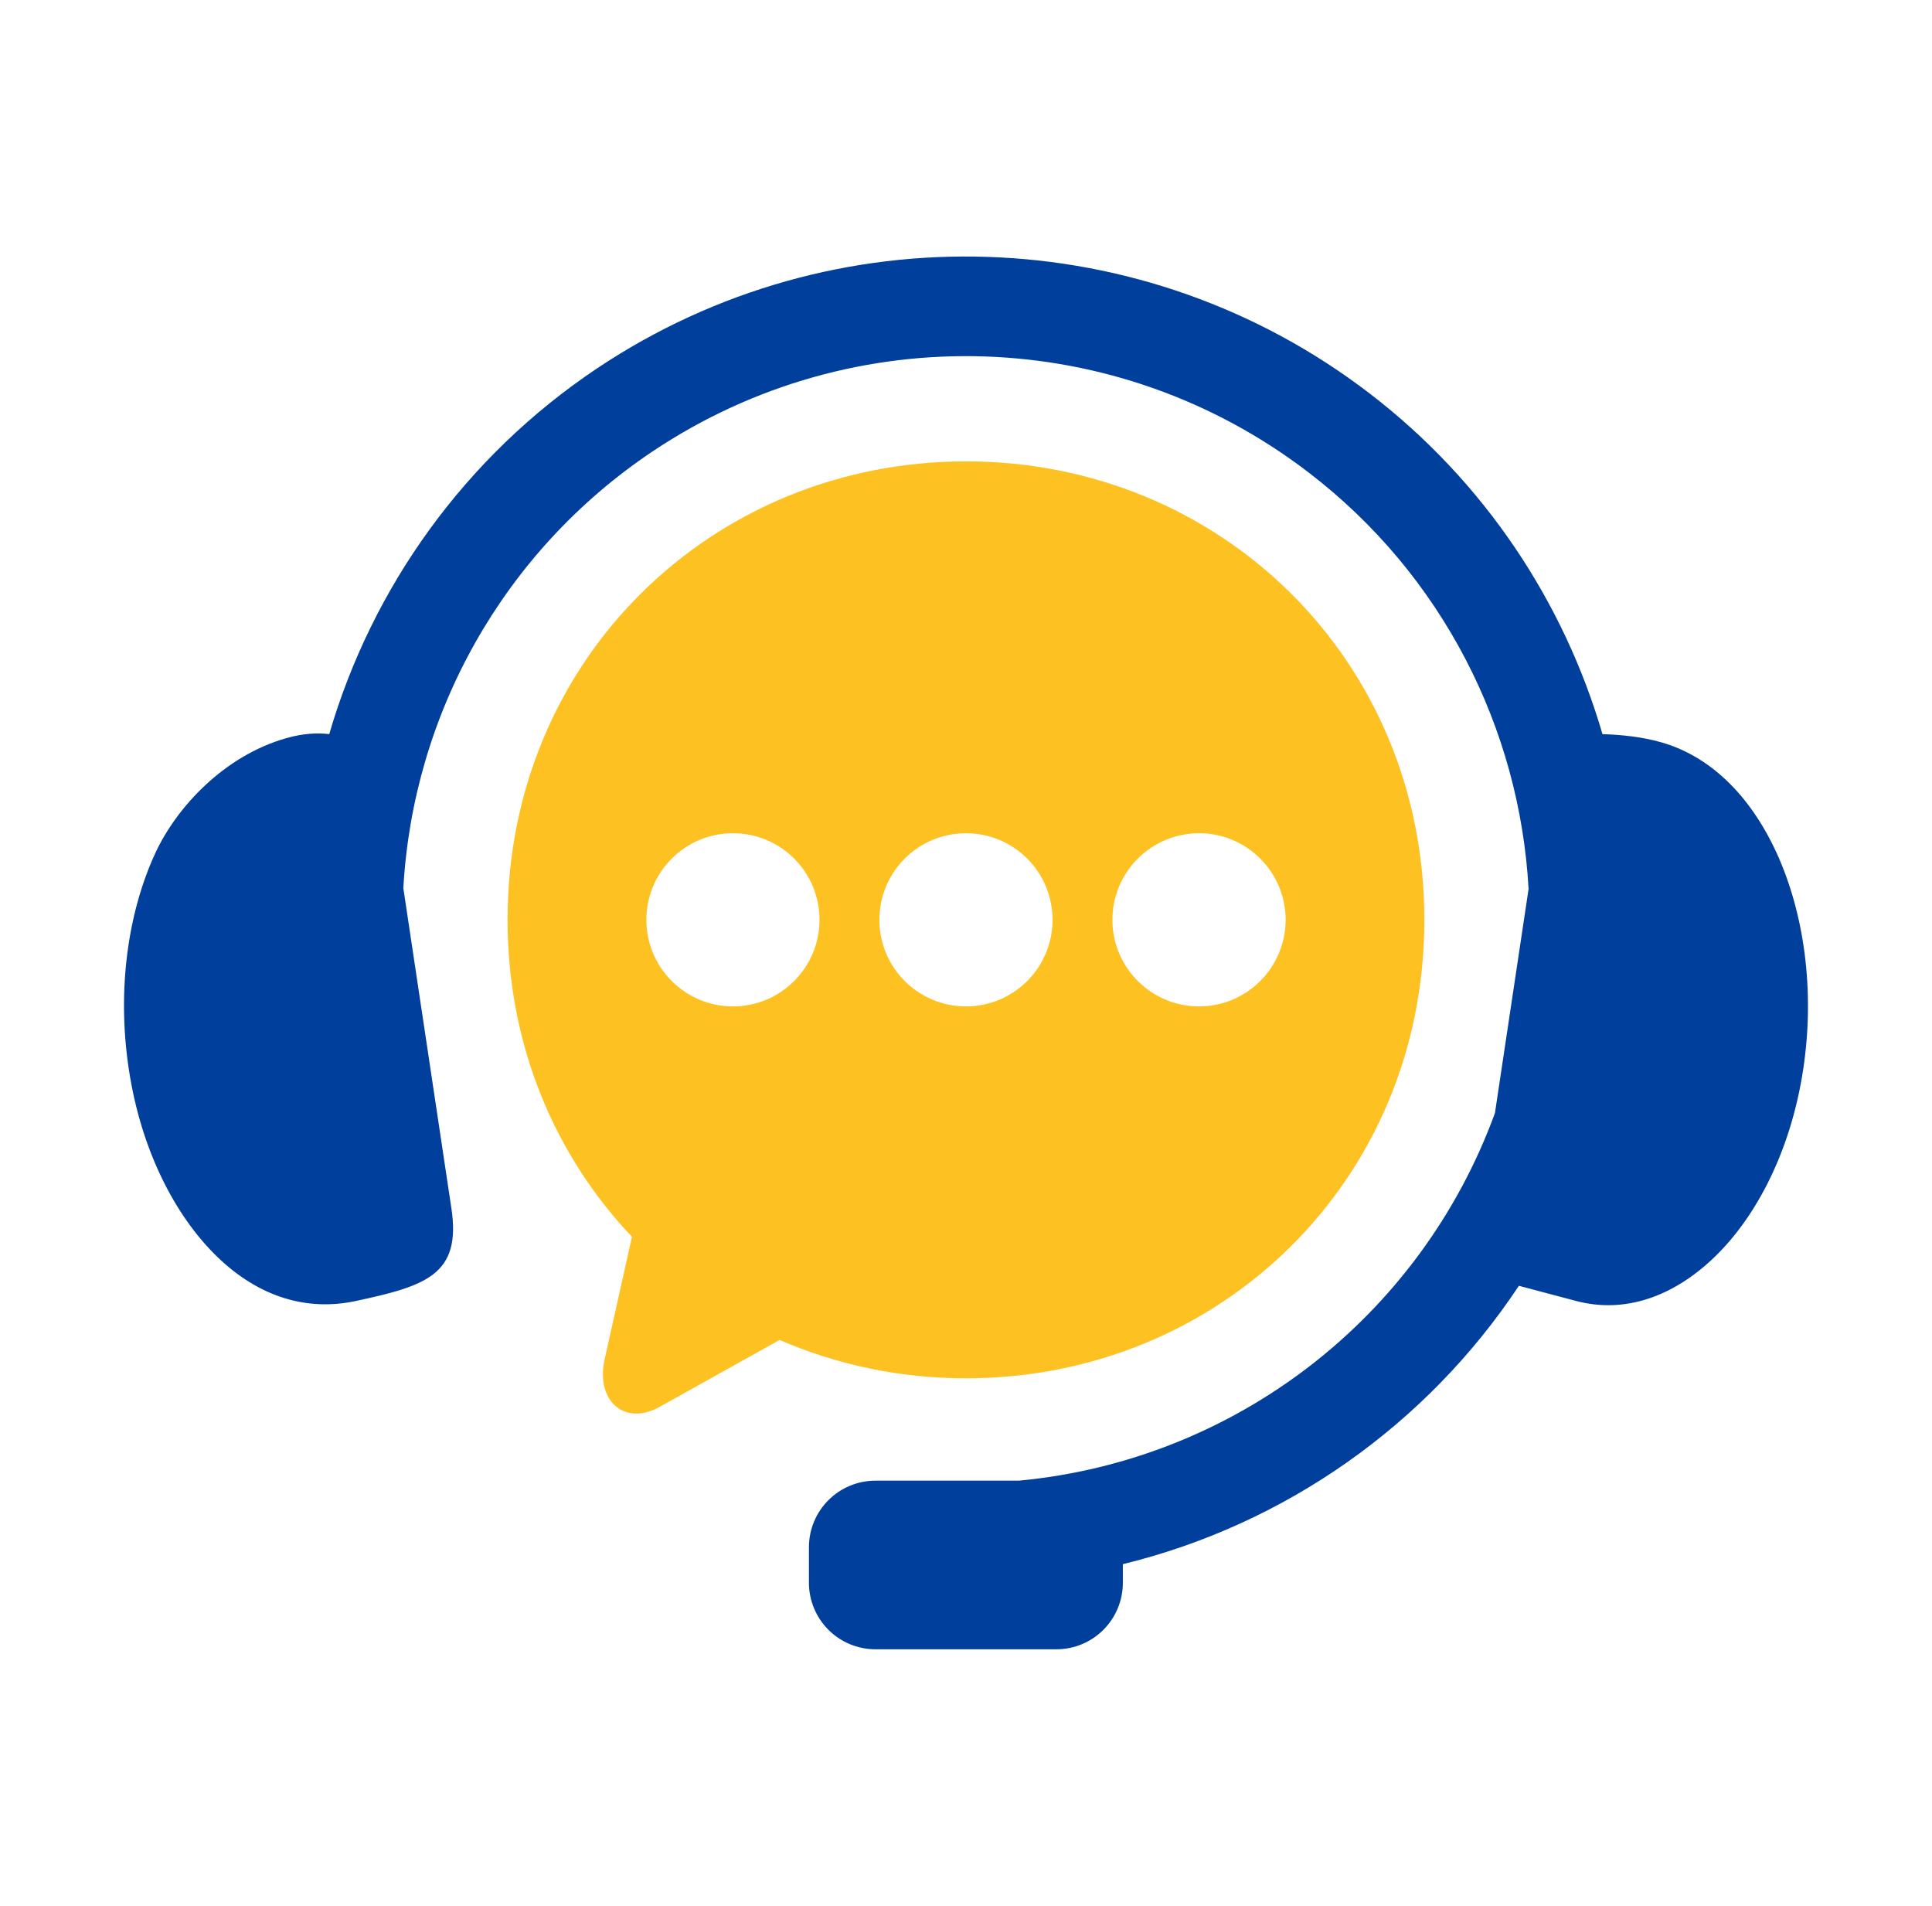
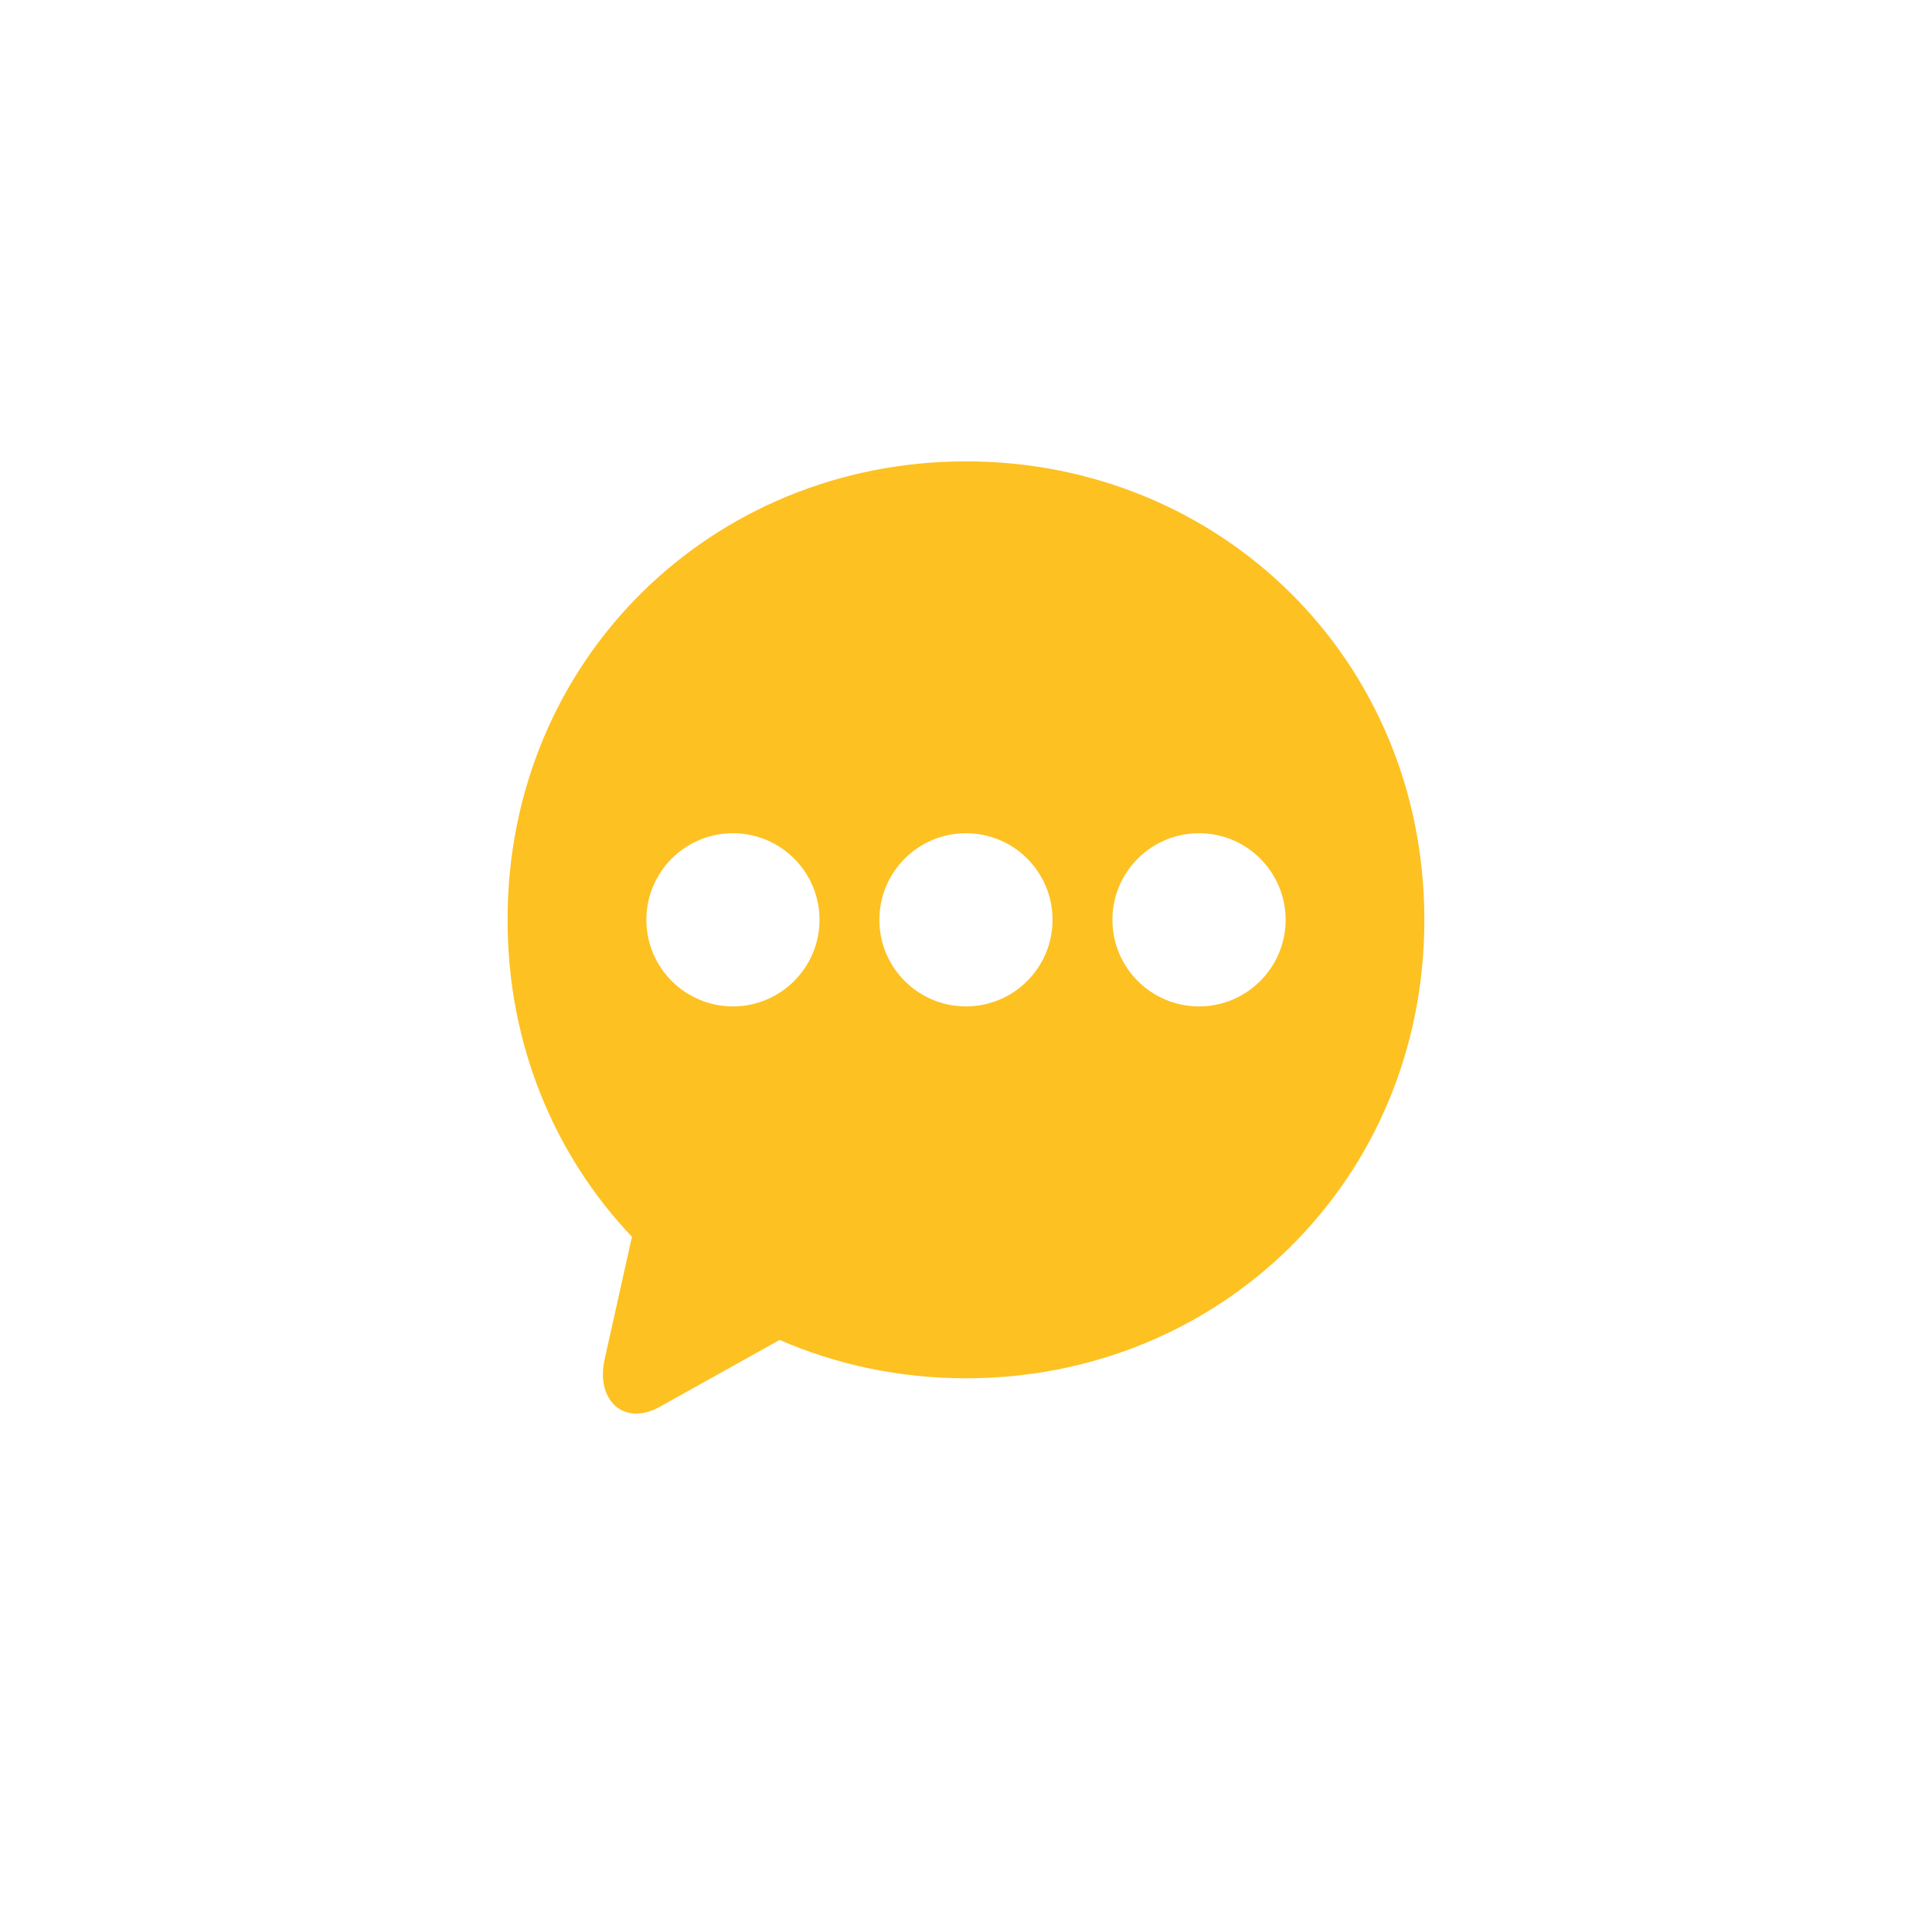
<svg xmlns="http://www.w3.org/2000/svg" width="73" height="72" viewBox="0 0 73 72" fill="none">
-   <path fill-rule="evenodd" clip-rule="evenodd" d="M37.319 9.705C32.202 9.534 27.033 10.93 22.57 13.91C17.557 17.259 14.053 22.206 12.44 27.735C11.994 27.681 11.461 27.705 10.827 27.884C8.461 28.555 6.682 30.494 5.882 32.201C4.845 34.426 4.407 37.368 4.869 40.406C5.327 43.434 6.606 45.93 8.206 47.479C9.811 49.03 11.623 49.534 13.423 49.155C16.103 48.583 17.432 48.155 17.057 45.658L15.24 33.555C15.606 27.005 18.997 20.838 24.669 17.046C32.261 11.975 42.215 12.3 49.457 17.859C54.494 21.722 57.419 27.509 57.757 33.584L56.486 42.05C53.653 49.805 46.628 55.176 38.499 55.938H33.086C31.689 55.938 30.565 57.063 30.565 58.458V59.788C30.565 61.184 31.689 62.309 33.086 62.309H39.911C41.307 62.309 42.427 61.184 42.427 59.788V59.093C48.557 57.597 53.907 53.83 57.391 48.576L59.578 49.156C61.357 49.618 63.19 49.03 64.794 47.48C66.394 45.93 67.673 43.434 68.132 40.406C68.595 37.369 68.145 34.431 67.119 32.202C66.09 29.972 64.556 28.556 62.785 28.048C62.044 27.834 61.239 27.756 60.549 27.735C59.09 22.735 56.086 18.188 51.756 14.868C47.499 11.602 42.436 9.873 37.319 9.705Z" fill="#013F9C" />
  <path fill-rule="evenodd" clip-rule="evenodd" d="M45.307 31.479C47.111 31.479 48.574 32.942 48.578 34.751C48.574 36.554 47.111 38.021 45.307 38.021C43.498 38.021 42.032 36.554 42.032 34.751C42.032 32.943 43.499 31.479 45.307 31.479ZM36.499 31.479C38.307 31.479 39.77 32.942 39.77 34.751C39.77 36.554 38.307 38.021 36.499 38.021C34.69 38.021 33.227 36.554 33.227 34.751C33.227 32.943 34.69 31.479 36.499 31.479ZM27.695 31.479C29.498 31.479 30.965 32.942 30.965 34.751C30.965 36.554 29.498 38.021 27.695 38.021C25.887 38.021 24.423 36.554 24.423 34.751C24.423 32.943 25.887 31.479 27.695 31.479ZM36.499 17.43C26.907 17.43 19.178 24.905 19.178 34.751C19.178 39.479 20.966 43.658 23.878 46.725L22.845 51.358C22.504 52.883 23.562 53.909 24.932 53.146L29.457 50.622C31.607 51.555 33.986 52.071 36.499 52.071C46.094 52.071 53.819 44.601 53.819 34.751C53.819 24.905 46.094 17.43 36.499 17.43Z" fill="#FDC122" />
</svg>